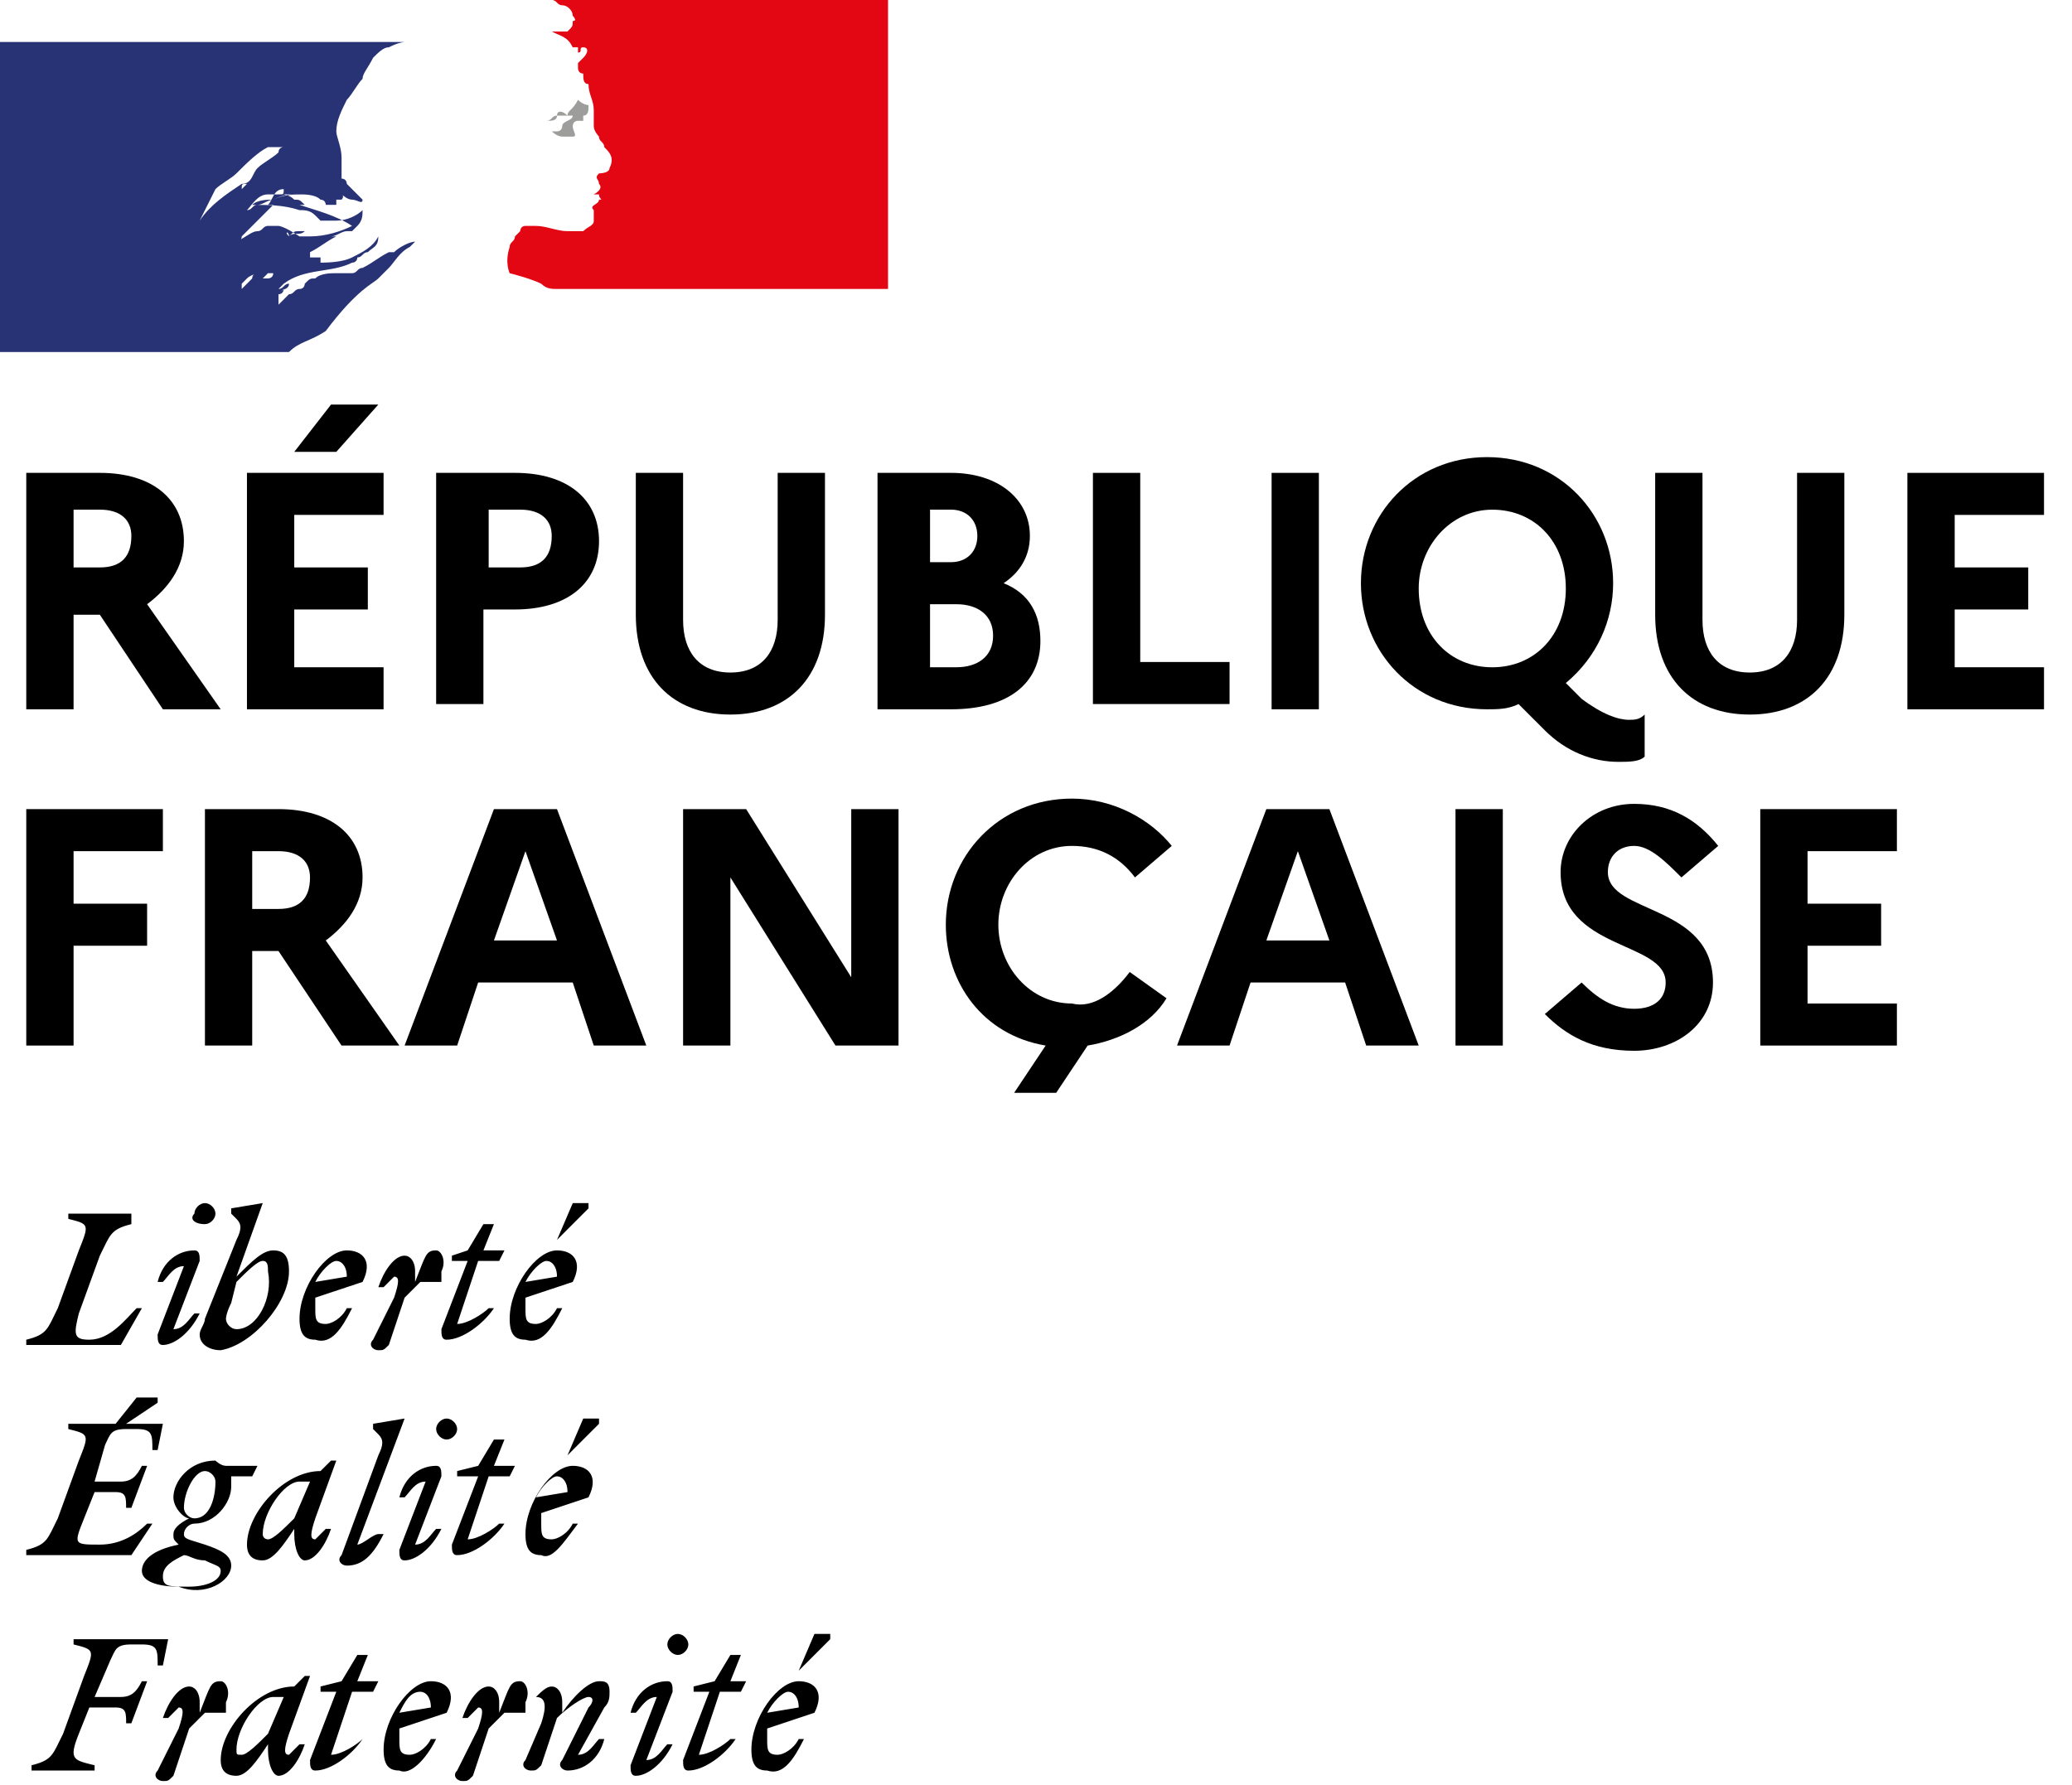
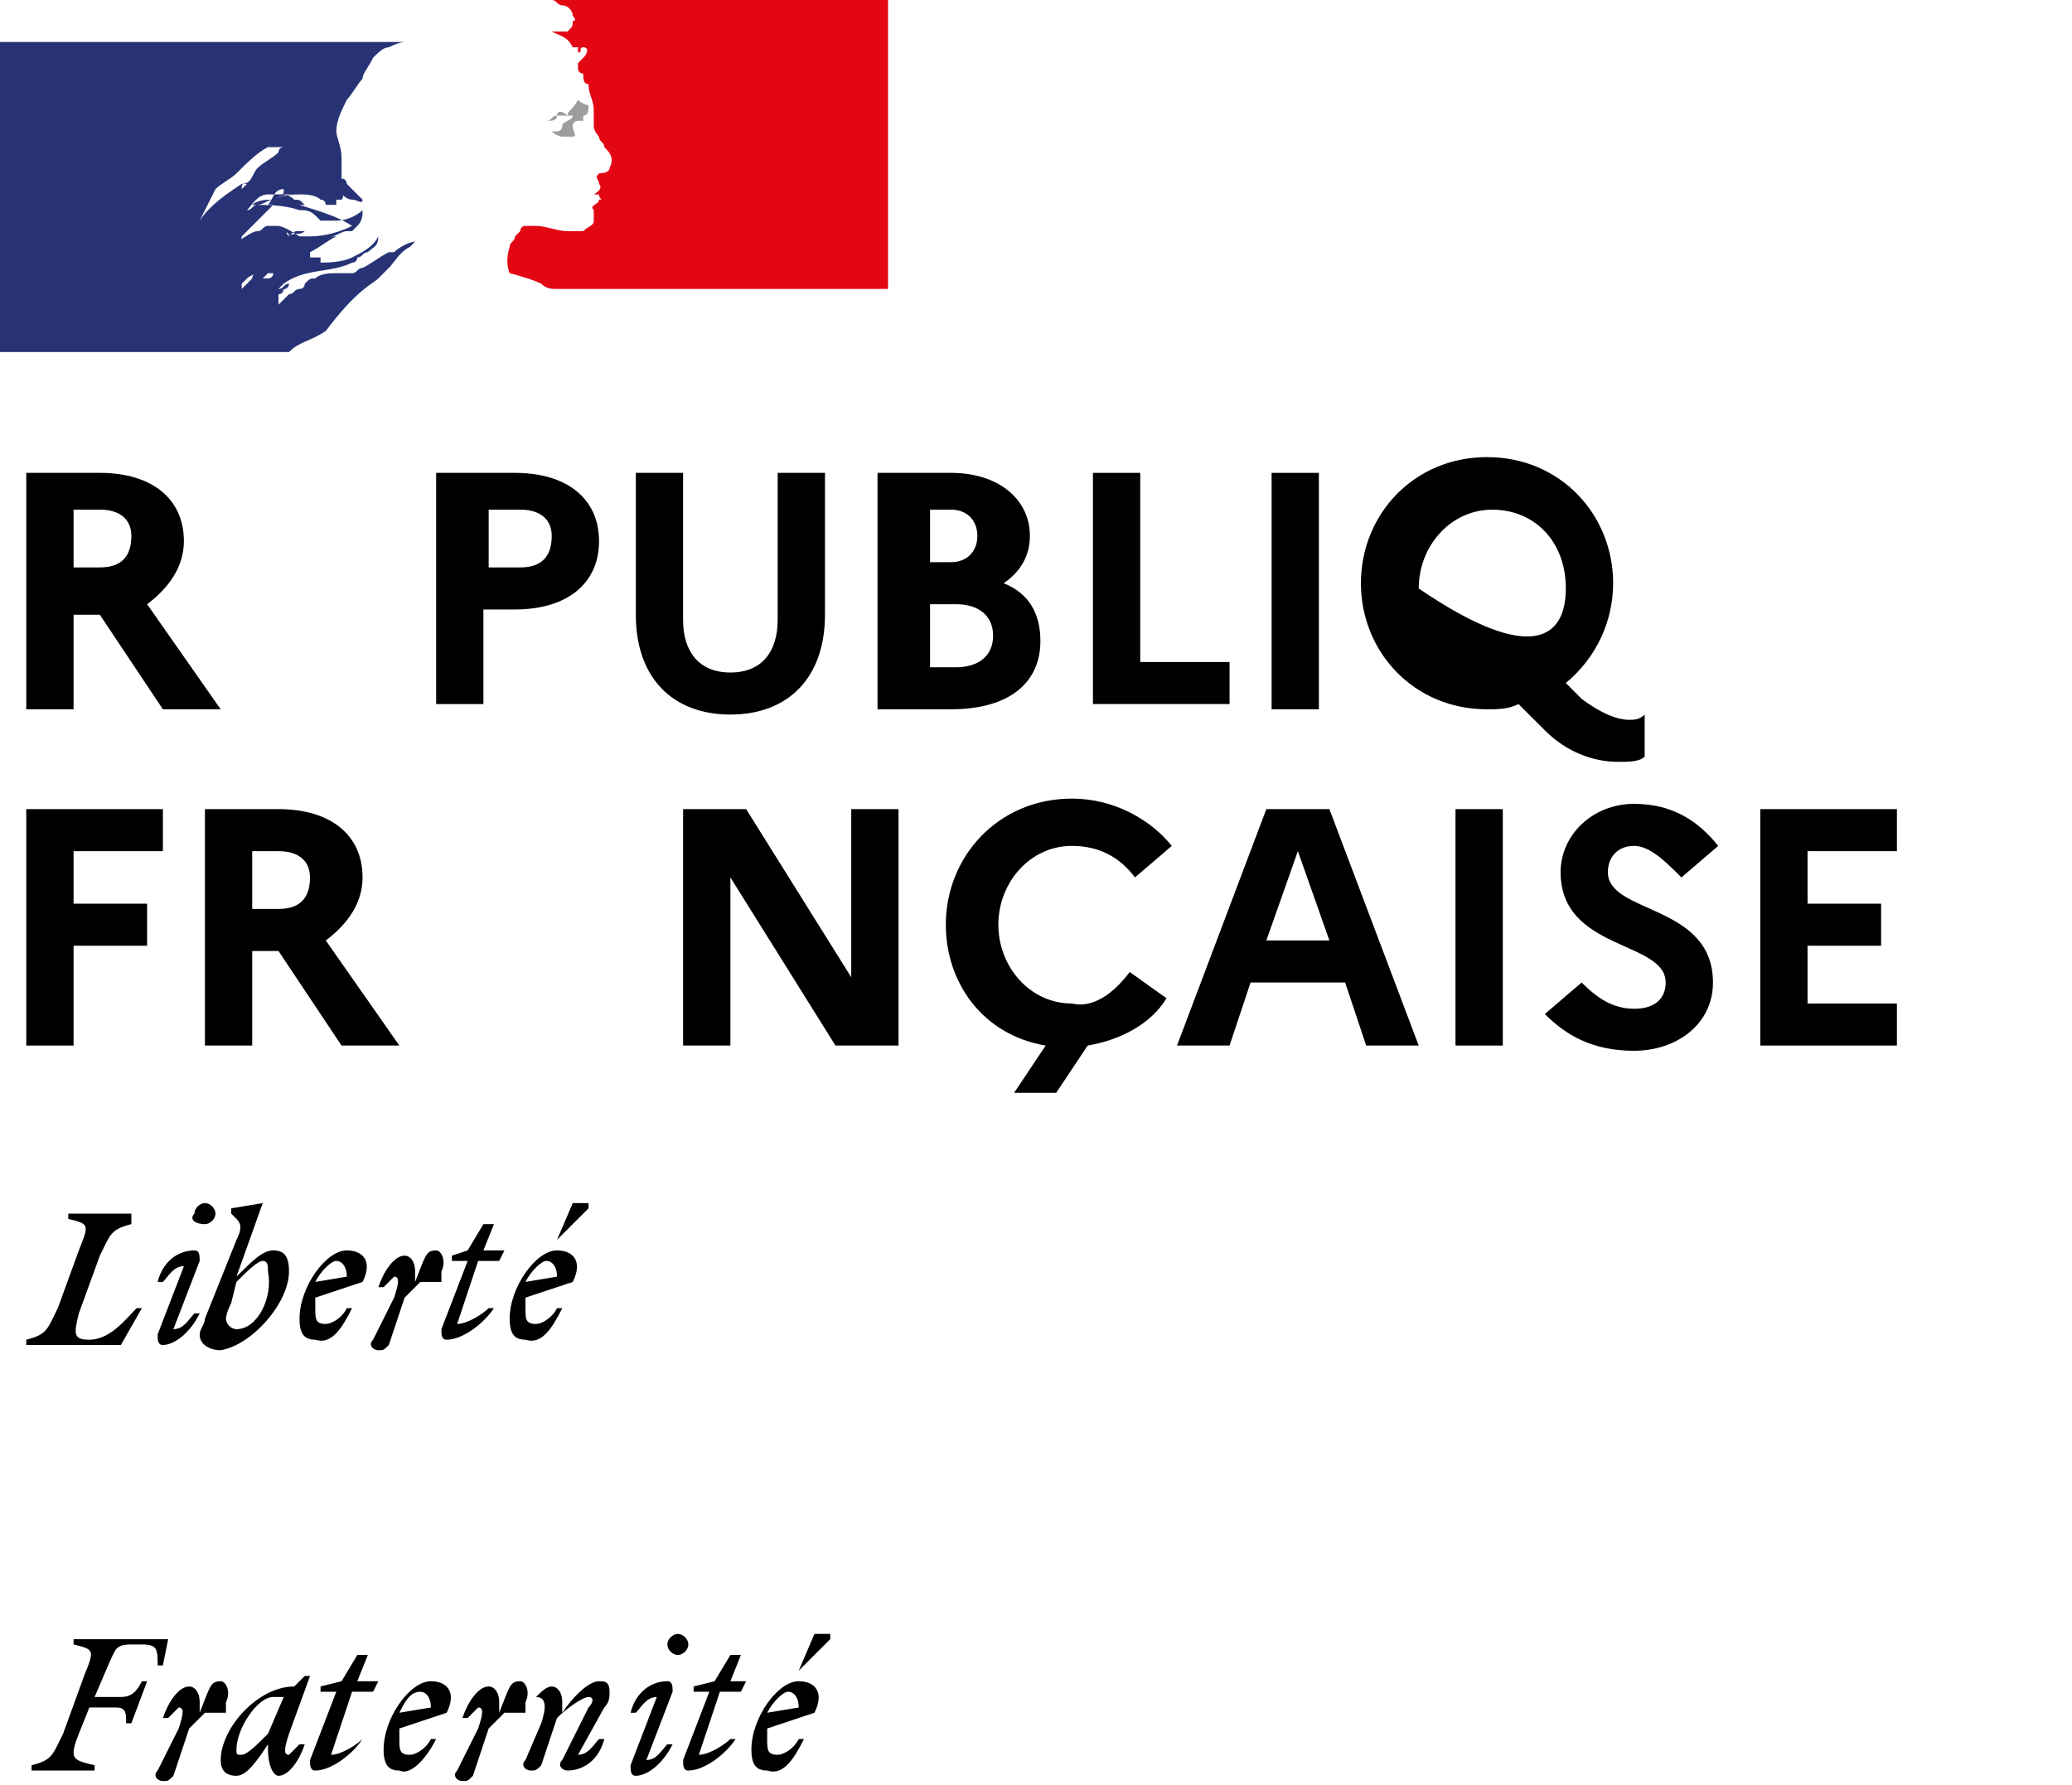
<svg xmlns="http://www.w3.org/2000/svg" width="65" height="56" viewBox="0 0 65 56" fill="none">
  <path d="M0.824 14.836H3.132C4.78 14.836 5.769 15.66 5.769 16.979C5.769 17.803 5.275 18.462 4.615 18.957L6.923 22.254H5.11L3.132 19.287H2.308V22.254H0.824V14.836ZM2.308 15.99V17.803H3.132C3.791 17.803 4.121 17.474 4.121 16.814C4.121 16.32 3.791 15.99 3.132 15.99H2.308Z" fill="black" />
-   <path d="M7.747 14.836H12.033V16.155H9.231V17.803H11.539V19.122H9.231V20.935H12.033V22.254H7.747V14.836ZM9.231 14.177L10.385 12.693H11.868L10.55 14.177H9.231Z" fill="black" />
  <path d="M13.682 14.836H16.154C17.803 14.836 18.792 15.66 18.792 16.979C18.792 18.298 17.803 19.122 16.154 19.122H15.165V22.089H13.682V14.836ZM15.33 15.99V17.803H16.319C16.978 17.803 17.308 17.474 17.308 16.814C17.308 16.32 16.978 15.99 16.319 15.99H15.33Z" fill="black" />
  <path d="M24.396 14.836H25.88V19.287C25.88 21.265 24.726 22.419 22.913 22.419C21.099 22.419 19.946 21.265 19.946 19.287V14.836H21.429V19.451C21.429 20.441 21.924 21.1 22.913 21.1C23.902 21.1 24.396 20.441 24.396 19.451V14.836Z" fill="black" />
  <path d="M27.693 14.836H29.835C31.319 14.836 32.308 15.66 32.308 16.814C32.308 17.474 31.978 17.968 31.484 18.298C32.308 18.627 32.638 19.287 32.638 20.111C32.638 21.43 31.649 22.254 29.835 22.254H27.528V14.836H27.693ZM29.176 15.99V17.638H29.835C30.33 17.638 30.66 17.309 30.66 16.814C30.66 16.32 30.33 15.99 29.835 15.99H29.176ZM29.176 18.957V20.935H30C30.66 20.935 31.154 20.605 31.154 19.946C31.154 19.287 30.66 18.957 30 18.957H29.176Z" fill="black" />
  <path d="M34.286 14.836H35.77V20.77H38.572V22.089H34.286V14.836Z" fill="black" />
  <path d="M39.891 14.836H41.374V22.254H39.891V14.836Z" fill="black" />
-   <path d="M51.1 22.584C51.264 22.584 51.429 22.584 51.594 22.419V23.738C51.429 23.903 51.1 23.903 50.77 23.903C49.946 23.903 49.121 23.573 48.462 22.914L47.638 22.09C47.308 22.254 46.979 22.254 46.649 22.254C44.341 22.254 42.693 20.441 42.693 18.298C42.693 16.155 44.341 14.342 46.649 14.342C48.957 14.342 50.605 16.155 50.605 18.298C50.605 19.452 50.111 20.606 49.121 21.43L49.616 21.925C50.275 22.419 50.77 22.584 51.1 22.584ZM49.121 18.463C49.121 16.98 48.133 15.991 46.814 15.991C45.495 15.991 44.506 17.144 44.506 18.463C44.506 19.947 45.495 20.936 46.814 20.936C48.133 20.936 49.121 19.947 49.121 18.463Z" fill="black" />
-   <path d="M56.375 14.836H57.858V19.287C57.858 21.265 56.704 22.419 54.891 22.419C53.078 22.419 51.924 21.265 51.924 19.287V14.836H53.408V19.451C53.408 20.441 53.902 21.1 54.891 21.1C55.88 21.1 56.375 20.441 56.375 19.451V14.836Z" fill="black" />
-   <path d="M59.836 14.836H64.122V16.155H61.32V17.803H63.627V19.122H61.32V20.935H64.122V22.254H59.836V14.836Z" fill="black" />
+   <path d="M51.1 22.584C51.264 22.584 51.429 22.584 51.594 22.419V23.738C51.429 23.903 51.1 23.903 50.77 23.903C49.946 23.903 49.121 23.573 48.462 22.914L47.638 22.09C47.308 22.254 46.979 22.254 46.649 22.254C44.341 22.254 42.693 20.441 42.693 18.298C42.693 16.155 44.341 14.342 46.649 14.342C48.957 14.342 50.605 16.155 50.605 18.298C50.605 19.452 50.111 20.606 49.121 21.43L49.616 21.925C50.275 22.419 50.77 22.584 51.1 22.584ZM49.121 18.463C49.121 16.98 48.133 15.991 46.814 15.991C45.495 15.991 44.506 17.144 44.506 18.463C48.133 20.936 49.121 19.947 49.121 18.463Z" fill="black" />
  <path d="M0.824 25.386H5.11V26.705H2.308V28.353H4.615V29.672H2.308V32.804H0.824V25.386Z" fill="black" />
  <path d="M6.429 25.386H8.736C10.385 25.386 11.374 26.21 11.374 27.529C11.374 28.353 10.879 29.013 10.22 29.507L12.528 32.804H10.714L8.736 29.837H7.912V32.804H6.429V25.386ZM7.912 26.705V28.518H8.736C9.396 28.518 9.725 28.189 9.725 27.529C9.725 27.035 9.396 26.705 8.736 26.705H7.912Z" fill="black" />
-   <path d="M15.495 25.386H17.473L20.275 32.804H18.627L17.967 30.826H15L14.341 32.804H12.693L15.495 25.386ZM17.473 29.507L16.484 26.705L15.495 29.507H17.473Z" fill="black" />
  <path d="M21.429 25.386H23.407L26.704 30.661V25.386H28.187V32.804H26.209L22.913 27.529V32.804H21.429V25.386Z" fill="black" />
  <path d="M35.44 30.496L36.594 31.32C36.099 32.145 35.111 32.639 34.121 32.804L33.133 34.287H31.814L32.803 32.804C30.825 32.474 29.671 30.826 29.671 29.012C29.671 26.87 31.319 25.056 33.627 25.056C34.946 25.056 36.099 25.716 36.759 26.54L35.605 27.529C35.111 26.87 34.451 26.54 33.627 26.54C32.308 26.54 31.319 27.694 31.319 29.012C31.319 30.331 32.308 31.485 33.627 31.485C34.286 31.65 34.946 31.155 35.44 30.496Z" fill="black" />
  <path d="M39.726 25.386H41.704L44.506 32.804H42.858L42.198 30.826H39.231L38.572 32.804H36.924L39.726 25.386ZM41.704 29.507L40.715 26.705L39.726 29.507H41.704Z" fill="black" />
  <path d="M45.66 25.386H47.144V32.804H45.66V25.386Z" fill="black" />
  <path d="M49.616 30.826C50.111 31.32 50.605 31.65 51.264 31.65C51.924 31.65 52.253 31.32 52.253 30.826C52.253 29.507 48.957 29.837 48.957 27.364C48.957 26.21 49.946 25.221 51.264 25.221C52.418 25.221 53.242 25.715 53.902 26.54L52.748 27.529C52.253 27.034 51.759 26.54 51.264 26.54C50.77 26.54 50.44 26.869 50.44 27.364C50.44 28.683 53.737 28.353 53.737 30.826C53.737 32.144 52.583 32.968 51.264 32.968C49.946 32.968 49.121 32.474 48.462 31.815L49.616 30.826Z" fill="black" />
  <path d="M55.221 25.386H59.507V26.705H56.704V28.353H59.012V29.672H56.704V31.485H59.507V32.804H55.221V25.386Z" fill="black" />
  <path d="M24.726 53.078C24.891 53.078 25.056 53.242 25.056 53.572L24.067 53.737C24.232 53.407 24.561 53.078 24.726 53.078ZM25.221 54.561H25.056C24.891 54.891 24.561 55.056 24.396 55.056C24.067 55.056 24.067 54.891 24.067 54.561C24.067 54.396 24.067 54.231 24.067 54.231L25.55 53.737C25.88 53.078 25.55 52.748 25.056 52.748C24.396 52.748 23.572 53.902 23.572 54.891C23.572 55.385 23.737 55.55 24.067 55.55C24.561 55.715 24.891 55.22 25.221 54.561ZM25.056 52.418L26.045 51.429V51.264H25.55L25.056 52.418ZM21.759 53.078H22.253L21.429 55.221C21.429 55.385 21.429 55.55 21.594 55.55C22.089 55.55 22.748 55.056 23.078 54.561H22.913C22.748 54.726 22.253 55.056 21.924 55.056L22.583 53.078H23.242L23.407 52.748H22.913L23.242 51.924H22.913L22.418 52.748L21.759 52.913V53.078ZM21.1 53.078C21.1 52.913 21.1 52.748 20.935 52.748C20.44 52.748 19.946 53.078 19.781 53.737H19.946C20.111 53.572 20.276 53.242 20.605 53.242L19.781 55.385C19.781 55.55 19.781 55.715 19.946 55.715C20.276 55.715 20.77 55.385 21.1 54.726H20.935C20.77 54.891 20.605 55.221 20.276 55.221L21.1 53.078ZM21.265 51.924C21.429 51.924 21.594 51.759 21.594 51.594C21.594 51.429 21.429 51.264 21.265 51.264C21.1 51.264 20.935 51.429 20.935 51.594C20.935 51.759 21.1 51.924 21.265 51.924ZM16.484 55.221C16.319 55.385 16.484 55.55 16.649 55.55C16.814 55.55 16.814 55.55 16.979 55.385L17.473 53.902C17.803 53.572 18.297 53.242 18.462 53.242C18.627 53.242 18.627 53.407 18.462 53.572L17.638 55.221C17.473 55.385 17.638 55.55 17.803 55.55C18.297 55.55 18.792 55.22 18.957 54.561H18.792C18.627 54.726 18.462 55.056 18.133 55.056L18.957 53.572C19.122 53.407 19.122 53.242 19.122 53.078C19.122 52.748 18.957 52.748 18.792 52.748C18.462 52.748 17.968 53.242 17.638 53.737V53.407C17.638 53.078 17.473 52.913 17.308 52.913C17.144 52.913 16.979 53.078 16.814 53.242C17.144 53.242 17.143 53.572 16.979 54.067L16.484 55.221ZM16.484 53.407C16.649 53.078 16.484 52.748 16.319 52.748C15.99 52.748 15.99 52.913 15.66 53.737V53.407C15.66 53.078 15.495 52.913 15.33 52.913C15.001 52.913 14.671 53.407 14.506 53.902H14.671C14.836 53.737 15.001 53.572 15.001 53.572C15.165 53.572 15.165 53.737 15.001 54.231L14.341 55.55C14.177 55.715 14.341 55.88 14.506 55.88C14.671 55.88 14.671 55.88 14.836 55.715L15.33 54.231C15.495 54.067 15.66 53.902 15.825 53.737H16.484V53.407ZM13.188 53.078C13.352 53.078 13.517 53.242 13.517 53.572L12.528 53.737C12.693 53.407 12.858 53.078 13.188 53.078ZM13.682 54.561H13.517C13.352 54.891 13.023 55.056 12.858 55.056C12.528 55.056 12.528 54.891 12.528 54.561C12.528 54.396 12.528 54.231 12.528 54.231L14.012 53.737C14.341 53.078 14.012 52.748 13.517 52.748C12.858 52.748 12.034 53.902 12.034 54.891C12.034 55.385 12.198 55.55 12.528 55.55C12.858 55.715 13.352 55.22 13.682 54.561ZM10.056 53.078H10.55L9.726 55.221C9.726 55.385 9.726 55.55 9.891 55.55C10.385 55.55 11.045 55.056 11.374 54.561C11.209 54.726 10.715 55.056 10.385 55.056L11.045 53.078H11.704L11.869 52.748H11.209L11.539 51.924H11.209L10.715 52.748L10.056 52.913V53.078ZM7.418 54.891C7.418 54.231 8.078 53.242 8.572 53.242C8.737 53.242 8.737 53.242 8.902 53.242L8.407 54.396C8.078 54.726 7.748 55.056 7.583 55.056C7.418 55.056 7.418 55.056 7.418 54.891ZM9.726 52.583H9.561L9.231 52.913C8.078 52.913 6.924 54.231 6.924 55.221C6.924 55.55 7.088 55.715 7.418 55.715C7.748 55.715 8.078 55.22 8.407 54.726V54.891C8.407 55.385 8.572 55.715 8.737 55.715C9.067 55.715 9.396 55.22 9.561 54.726H9.396C9.231 54.891 9.067 55.056 9.067 55.056C8.902 55.056 8.902 54.891 9.067 54.396L9.726 52.583ZM7.088 53.407C7.253 53.078 7.088 52.748 6.924 52.748C6.594 52.748 6.594 52.913 6.264 53.737V53.407C6.264 53.078 6.099 52.913 5.935 52.913C5.605 52.913 5.275 53.407 5.11 53.902H5.275C5.44 53.737 5.605 53.572 5.605 53.572C5.77 53.572 5.77 53.737 5.605 54.231L4.946 55.55C4.781 55.715 4.946 55.88 5.11 55.88C5.275 55.88 5.275 55.88 5.44 55.715L5.935 54.231C6.099 54.067 6.264 53.902 6.429 53.737H7.088V53.407ZM2.968 55.55V55.385C2.308 55.22 2.143 55.221 2.473 54.396L2.803 53.572H3.627C3.957 53.572 3.957 53.737 3.957 54.067H4.121L4.616 52.748H4.451C4.286 53.078 4.121 53.242 3.792 53.242H2.968L3.462 52.089C3.627 51.759 3.627 51.594 4.121 51.594H4.451C4.946 51.594 4.946 51.759 4.946 52.253H5.11L5.275 51.429H2.308V51.594C2.968 51.759 2.968 51.759 2.638 52.583L1.979 54.396C1.649 55.056 1.649 55.22 0.99 55.385V55.55H2.968Z" fill="black" />
-   <path d="M17.473 46.319C17.638 46.319 17.803 46.484 17.803 46.814L16.814 46.979C16.979 46.649 17.308 46.319 17.473 46.319ZM18.132 47.803H17.968C17.803 48.133 17.473 48.297 17.308 48.297C16.979 48.297 16.979 48.133 16.979 47.803C16.979 47.638 16.979 47.473 16.979 47.473L18.462 46.979C18.792 46.319 18.462 45.99 17.968 45.99C17.308 45.99 16.484 47.143 16.484 48.132C16.484 48.627 16.649 48.792 16.979 48.792C17.308 48.957 17.638 48.462 18.132 47.803ZM17.803 45.66L18.792 44.671V44.506H18.297L17.803 45.66ZM14.506 46.319H15.001L14.176 48.462C14.176 48.627 14.176 48.792 14.341 48.792C14.836 48.792 15.495 48.297 15.825 47.803H15.66C15.495 47.968 15.001 48.297 14.671 48.297L15.33 46.319H15.989L16.154 45.99H15.495L15.825 45.165H15.495L15.001 45.99L14.341 46.154V46.319H14.506ZM13.847 46.319C13.847 46.154 13.847 45.99 13.682 45.99C13.187 45.99 12.693 46.319 12.528 46.979H12.693C12.858 46.814 13.022 46.484 13.352 46.484L12.528 48.627C12.528 48.792 12.528 48.957 12.693 48.957C13.022 48.957 13.517 48.627 13.847 47.968H13.682C13.517 48.132 13.352 48.462 13.022 48.462L13.847 46.319ZM14.011 45.165C14.176 45.165 14.341 45.001 14.341 44.836C14.341 44.671 14.176 44.506 14.011 44.506C13.847 44.506 13.682 44.671 13.682 44.836C13.682 45.001 13.847 45.165 14.011 45.165ZM11.209 48.462L12.693 44.506L11.704 44.671V44.836L11.869 45.001C12.033 45.165 12.033 45.33 11.869 45.66L10.715 48.792C10.55 48.957 10.715 49.121 10.88 49.121C11.374 49.121 11.704 48.792 12.033 48.132H11.869C11.704 48.132 11.374 48.462 11.209 48.462ZM8.242 48.132C8.242 47.473 8.901 46.484 9.396 46.484C9.561 46.484 9.561 46.484 9.726 46.484L9.231 47.638C8.901 47.968 8.572 48.297 8.407 48.297C8.407 48.297 8.242 48.297 8.242 48.132ZM10.55 45.825H10.385L10.055 46.154C8.901 46.154 7.748 47.473 7.748 48.462C7.748 48.792 7.912 48.957 8.242 48.957C8.572 48.957 8.901 48.462 9.231 47.968V48.132C9.231 48.627 9.396 48.957 9.561 48.957C9.89 48.957 10.22 48.462 10.385 47.968H10.22C10.055 48.132 9.891 48.297 9.891 48.297C9.726 48.297 9.726 48.133 9.891 47.638L10.55 45.825ZM5.11 49.451C5.11 49.121 5.44 48.957 5.77 48.792C5.934 48.792 6.099 48.957 6.429 48.957C6.759 49.121 6.923 49.121 6.923 49.286C6.923 49.616 6.429 49.781 5.934 49.781C5.275 49.781 5.11 49.781 5.11 49.451ZM6.099 47.638C5.934 47.638 5.77 47.473 5.77 47.308C5.77 46.814 6.099 46.154 6.429 46.154C6.594 46.154 6.759 46.319 6.759 46.484C6.759 46.979 6.594 47.638 6.099 47.638ZM7.253 49.121C7.253 48.792 6.923 48.627 6.429 48.462C5.934 48.297 5.77 48.297 5.77 48.132C5.77 47.968 5.934 47.803 6.099 47.803C6.759 47.803 7.253 47.143 7.253 46.649C7.253 46.484 7.253 46.484 7.253 46.319H7.912L8.077 45.99H7.088C6.923 45.99 6.759 45.825 6.759 45.825C5.934 45.825 5.44 46.484 5.44 46.979C5.44 47.308 5.77 47.638 5.934 47.638C5.605 47.803 5.44 47.968 5.44 48.132C5.44 48.297 5.44 48.297 5.605 48.462C4.781 48.627 4.451 48.957 4.451 49.286C4.451 49.616 4.945 49.781 5.605 49.781C6.429 50.111 7.253 49.616 7.253 49.121ZM3.627 46.814C3.956 46.814 3.956 46.979 3.956 47.308H4.121L4.616 45.99H4.451C4.286 46.319 4.121 46.484 3.792 46.484H2.967L3.297 45.33C3.462 45.001 3.462 44.836 3.956 44.836H4.286C4.781 44.836 4.781 45.001 4.781 45.495H4.945L5.11 44.671H2.143V44.836C2.802 45.001 2.803 45.001 2.473 45.825L1.813 47.638C1.484 48.297 1.484 48.462 0.824 48.627V48.792H4.121L4.781 47.803H4.616C4.286 48.133 3.792 48.462 3.132 48.462C2.308 48.462 2.308 48.462 2.638 47.638L2.967 46.814H3.627ZM3.956 44.671L4.945 44.011V43.847H4.286L3.627 44.671H3.956Z" fill="black" />
  <path d="M17.143 39.561C17.308 39.561 17.473 39.725 17.473 40.055L16.484 40.22C16.649 39.89 16.979 39.561 17.143 39.561ZM17.638 41.044H17.473C17.308 41.374 16.979 41.539 16.814 41.539C16.484 41.539 16.484 41.374 16.484 41.044C16.484 40.879 16.484 40.714 16.484 40.714L17.968 40.22C18.297 39.561 17.968 39.231 17.473 39.231C16.814 39.231 15.989 40.385 15.989 41.374C15.989 41.868 16.154 42.033 16.484 42.033C16.979 42.198 17.308 41.703 17.638 41.044ZM17.473 38.901L18.462 37.912V37.747H17.968L17.473 38.901ZM14.341 39.561H14.671L13.847 41.703C13.847 41.868 13.847 42.033 14.011 42.033C14.506 42.033 15.165 41.539 15.495 41.044H15.33C15.165 41.209 14.671 41.539 14.341 41.539L15 39.561H15.66L15.825 39.231H15.165L15.495 38.407H15.165L14.671 39.231L14.176 39.396V39.561H14.341ZM13.847 39.89C14.011 39.561 13.847 39.231 13.682 39.231C13.352 39.231 13.352 39.396 13.022 40.22V39.89C13.022 39.561 12.858 39.396 12.693 39.396C12.363 39.396 12.033 39.89 11.869 40.385H12.033C12.198 40.22 12.363 40.055 12.363 40.055C12.528 40.055 12.528 40.22 12.363 40.714L11.704 42.033C11.539 42.198 11.704 42.363 11.869 42.363C12.033 42.363 12.033 42.363 12.198 42.198L12.693 40.714C12.858 40.55 13.022 40.385 13.187 40.22H13.847V39.89ZM10.55 39.561C10.715 39.561 10.88 39.725 10.88 40.055L9.891 40.22C10.055 39.89 10.385 39.561 10.55 39.561ZM11.044 41.044H10.88C10.715 41.374 10.385 41.539 10.22 41.539C9.891 41.539 9.891 41.374 9.891 41.044C9.891 40.879 9.891 40.714 9.891 40.714L11.374 40.22C11.704 39.561 11.374 39.231 10.88 39.231C10.22 39.231 9.396 40.385 9.396 41.374C9.396 41.868 9.561 42.033 9.891 42.033C10.385 42.198 10.715 41.703 11.044 41.044ZM7.418 41.703C7.253 41.703 7.088 41.539 7.088 41.374C7.088 41.374 7.088 41.209 7.253 40.879L7.418 40.22C7.748 39.89 8.077 39.561 8.242 39.561C8.407 39.561 8.407 39.725 8.407 39.89C8.572 40.714 8.077 41.703 7.418 41.703ZM9.066 39.89C9.066 39.396 8.901 39.231 8.572 39.231C8.242 39.231 7.912 39.561 7.418 40.055L8.242 37.747L7.253 37.912V38.077L7.418 38.242C7.583 38.407 7.583 38.572 7.418 38.901L6.429 41.374C6.429 41.539 6.264 41.703 6.264 41.868C6.264 42.198 6.594 42.363 6.923 42.363C7.912 42.198 9.066 40.879 9.066 39.89ZM6.264 39.561C6.264 39.396 6.264 39.231 6.099 39.231C5.605 39.231 5.11 39.561 4.945 40.22H5.11C5.275 40.055 5.44 39.725 5.77 39.725L4.945 41.868C4.945 42.033 4.945 42.198 5.11 42.198C5.44 42.198 5.934 41.868 6.264 41.209H6.099C5.934 41.374 5.77 41.703 5.44 41.703L6.264 39.561ZM6.429 38.407C6.594 38.407 6.759 38.242 6.759 38.077C6.759 37.912 6.594 37.747 6.429 37.747C6.264 37.747 6.099 37.912 6.099 38.077C5.934 38.242 6.099 38.407 6.429 38.407ZM4.121 38.077H2.143V38.242C2.802 38.407 2.803 38.407 2.473 39.231L1.813 41.044C1.484 41.703 1.484 41.868 0.824 42.033V42.198H3.792L4.451 41.044H4.286C3.956 41.374 3.462 42.033 2.803 42.033C2.308 42.033 2.308 41.868 2.473 41.209L3.132 39.396C3.462 38.736 3.462 38.572 4.121 38.407V38.077Z" fill="black" />
  <path d="M11.868 8.736C12.033 8.571 12.033 8.571 12.198 8.406C12.363 8.242 12.528 7.912 12.857 7.747L13.022 7.582C12.857 7.582 12.857 7.747 12.857 7.747L13.022 7.582C12.857 7.582 12.528 7.747 12.363 7.912C12.363 7.912 12.363 7.912 12.198 7.912C11.868 8.077 11.704 8.242 11.374 8.406C11.209 8.406 11.209 8.571 11.044 8.571C10.88 8.571 10.715 8.571 10.55 8.571C10.385 8.571 10.055 8.571 9.89 8.736C9.726 8.736 9.726 8.736 9.561 8.901C9.561 8.901 9.561 9.066 9.396 9.066C9.231 9.066 9.231 9.231 9.066 9.231C8.901 9.395 8.901 9.395 8.737 9.56C8.737 9.56 8.737 9.56 8.737 9.395C8.737 9.395 8.737 9.395 8.737 9.231C8.901 9.066 8.901 9.066 9.066 9.066C9.066 9.066 9.066 9.066 8.901 9.066C8.901 9.066 8.901 9.231 8.737 9.231C8.737 9.231 8.737 9.231 8.901 9.066C8.901 9.066 9.066 9.066 9.066 8.901C8.901 8.901 8.901 9.066 8.737 9.066C8.737 9.066 8.737 9.066 8.901 8.901C9.561 8.406 10.385 8.571 11.044 8.242C11.044 8.242 11.209 8.242 11.209 8.077C11.374 8.077 11.374 7.912 11.539 7.912C11.704 7.747 11.868 7.747 11.868 7.417C11.704 7.747 11.374 7.912 11.044 8.077C10.715 8.242 10.22 8.242 9.89 8.242C9.89 8.242 9.89 8.242 10.055 8.242C10.055 8.242 10.055 8.242 10.055 8.077C10.055 8.077 10.22 8.077 10.055 8.077C10.055 8.077 9.89 8.077 9.726 8.077V7.912C10.055 7.747 10.22 7.582 10.55 7.417H10.385C10.55 7.417 10.715 7.253 10.88 7.253H10.715C10.715 7.253 10.715 7.253 10.88 7.253C10.88 7.253 10.88 7.253 11.044 7.253L11.209 7.088C11.374 6.923 11.374 6.758 11.374 6.593C11.209 6.758 10.88 6.923 10.55 6.923C10.55 6.923 10.55 6.923 10.385 6.923C10.22 6.923 10.22 6.923 10.055 6.923L9.89 6.758C9.726 6.593 9.561 6.593 9.396 6.593C8.901 6.428 8.407 6.428 7.912 6.428C8.077 6.264 8.407 6.264 8.572 6.264C8.901 6.099 9.231 6.099 9.561 6.099H9.396C9.066 6.099 8.901 6.099 8.572 6.264C8.407 6.264 8.242 6.428 8.077 6.428C7.912 6.428 7.912 6.593 7.748 6.593C7.912 6.428 8.077 6.099 8.407 6.099C8.737 6.099 9.066 6.099 9.396 6.099C9.561 6.099 9.89 6.099 10.055 6.264C10.22 6.264 10.22 6.428 10.22 6.428C10.385 6.428 10.385 6.428 10.55 6.428C10.55 6.428 10.55 6.428 10.55 6.264H10.715C10.88 6.099 10.55 5.934 10.55 5.934C10.715 6.099 10.88 6.264 11.044 6.264C11.209 6.264 11.374 6.428 11.374 6.264C11.209 6.099 11.044 5.934 10.88 5.769C10.88 5.769 10.88 5.604 10.715 5.604C10.715 5.439 10.715 5.439 10.715 5.275C10.715 5.11 10.715 5.11 10.715 4.945C10.715 4.615 10.55 4.286 10.55 4.121C10.55 3.791 10.715 3.461 10.88 3.132C11.044 2.967 11.209 2.637 11.374 2.472C11.374 2.307 11.539 2.143 11.704 1.813C11.868 1.648 12.033 1.483 12.198 1.483C12.528 1.318 12.693 1.318 12.693 1.318H0V11.044H9.066C9.396 10.714 9.726 10.714 10.22 10.384C11.209 9.066 11.704 8.901 11.868 8.736ZM9.066 7.417C8.901 7.417 9.066 7.417 9.066 7.417C8.901 7.253 9.066 7.253 9.066 7.417C9.231 7.253 9.231 7.253 9.396 7.253H9.561C9.396 7.417 9.231 7.253 9.066 7.417ZM6.264 6.923C6.429 6.593 6.594 6.264 6.759 5.934C6.923 5.769 7.253 5.604 7.418 5.439C7.748 5.11 8.077 4.78 8.407 4.615C8.572 4.615 8.737 4.615 8.901 4.615C8.901 4.615 8.737 4.615 8.737 4.78C8.572 4.945 8.242 5.11 8.077 5.275C7.912 5.439 7.912 5.769 7.583 5.769C7.088 6.099 6.594 6.428 6.264 6.923ZM7.748 5.769C7.583 5.934 7.748 5.934 7.748 5.769C7.583 5.934 7.583 5.934 7.583 5.934C7.583 5.769 7.583 5.769 7.748 5.769ZM8.572 8.571C8.572 8.736 8.407 8.736 8.407 8.736H8.242L8.407 8.571C8.407 8.571 8.407 8.571 8.572 8.571C8.572 8.571 8.407 8.571 8.572 8.571ZM8.242 8.406L8.077 8.571C8.077 8.571 7.912 8.571 7.912 8.736L7.748 8.901C7.748 8.901 7.748 8.901 7.583 9.066C7.583 9.066 7.583 9.066 7.583 8.901C7.583 8.901 7.583 8.901 7.748 8.736C7.912 8.571 8.242 8.571 8.407 8.406C8.572 8.406 8.572 8.406 8.737 8.406H8.901C8.572 8.242 8.407 8.242 8.242 8.406ZM8.737 7.088C8.572 7.088 8.737 7.088 8.737 7.088C8.572 7.088 8.737 7.088 8.737 7.088C8.572 7.088 8.572 7.088 8.737 7.088C8.572 7.088 8.407 7.088 8.407 7.088C8.242 7.088 8.242 7.253 8.077 7.253C7.912 7.253 7.748 7.417 7.418 7.582C7.418 7.582 7.583 7.582 7.583 7.417C7.748 7.253 7.912 7.088 8.077 6.923L8.242 6.758L8.407 6.593H8.242C8.242 6.593 8.242 6.593 8.407 6.593C8.407 6.593 8.407 6.593 8.572 6.428H8.737C8.572 6.428 8.407 6.428 8.407 6.428C8.572 6.264 8.572 5.934 8.901 5.934C8.901 6.099 8.901 6.099 8.737 6.099C8.901 6.099 9.066 6.099 9.231 6.264C9.396 6.264 9.396 6.264 9.561 6.428H9.396C9.89 6.593 10.55 6.758 11.044 7.088C10.715 7.253 10.22 7.417 9.726 7.417H9.561H9.396C8.901 7.088 8.737 7.088 8.737 7.088Z" fill="#273375" />
  <path d="M27.693 0H17.143C17.143 0 17.143 0 17.308 0C17.473 0 17.473 0.165 17.638 0.165C17.802 0.165 17.967 0.33 17.967 0.495C17.967 0.495 18.132 0.66 17.967 0.66C17.967 0.825 17.967 0.825 17.802 0.989C17.638 0.989 17.473 0.989 17.473 0.989H17.308C17.638 1.154 17.802 1.154 17.967 1.484H18.132C18.132 1.484 18.132 1.484 18.132 1.649C18.297 1.649 18.132 1.484 18.297 1.484C18.462 1.484 18.462 1.649 18.297 1.814L18.132 1.978V2.143C18.132 2.143 18.132 2.308 18.297 2.308C18.297 2.473 18.297 2.638 18.462 2.638C18.462 2.967 18.627 3.132 18.627 3.462C18.627 3.627 18.627 3.792 18.627 3.957C18.627 4.121 18.791 4.286 18.791 4.286C18.791 4.451 18.956 4.451 18.956 4.616C19.121 4.781 19.286 4.946 19.121 5.275C19.121 5.44 18.791 5.44 18.791 5.44C18.627 5.605 18.791 5.605 18.791 5.77C18.956 5.935 18.627 6.099 18.627 6.099H18.791C18.791 6.264 18.956 6.264 18.791 6.264C18.791 6.429 18.462 6.429 18.627 6.594C18.627 6.759 18.627 6.924 18.627 6.924C18.627 7.088 18.462 7.088 18.297 7.253C18.132 7.253 18.132 7.253 17.967 7.253C17.967 7.253 17.967 7.253 17.802 7.253C17.473 7.253 17.143 7.088 16.814 7.088C16.649 7.088 16.649 7.088 16.484 7.088C16.319 7.088 16.319 7.253 16.319 7.253L16.154 7.418C16.154 7.583 15.989 7.583 15.989 7.748C15.824 8.242 15.989 8.572 15.989 8.572C15.989 8.572 16.649 8.737 16.978 8.902C17.143 9.066 17.308 9.066 17.473 9.066H27.858V0H27.693Z" fill="#E30613" />
  <path d="M17.802 3.627H17.967C17.967 3.791 17.638 3.791 17.638 3.956C17.638 3.956 17.638 4.121 17.473 4.121H17.308C17.308 4.121 17.473 4.286 17.638 4.286H17.473C17.638 4.286 17.802 4.286 17.967 4.286C18.132 4.286 17.967 4.121 17.967 3.956C17.967 3.956 17.967 3.791 18.132 3.791H18.297C18.297 3.791 18.297 3.791 18.297 3.627C18.462 3.627 18.462 3.462 18.462 3.297C18.462 3.297 18.297 3.297 18.132 3.132C17.967 3.462 17.802 3.462 17.802 3.627C17.638 3.462 17.473 3.462 17.473 3.627C17.308 3.627 17.308 3.791 17.143 3.791C17.308 3.791 17.473 3.791 17.473 3.627C17.638 3.627 17.638 3.627 17.802 3.627Z" fill="#9D9D9C" />
</svg>